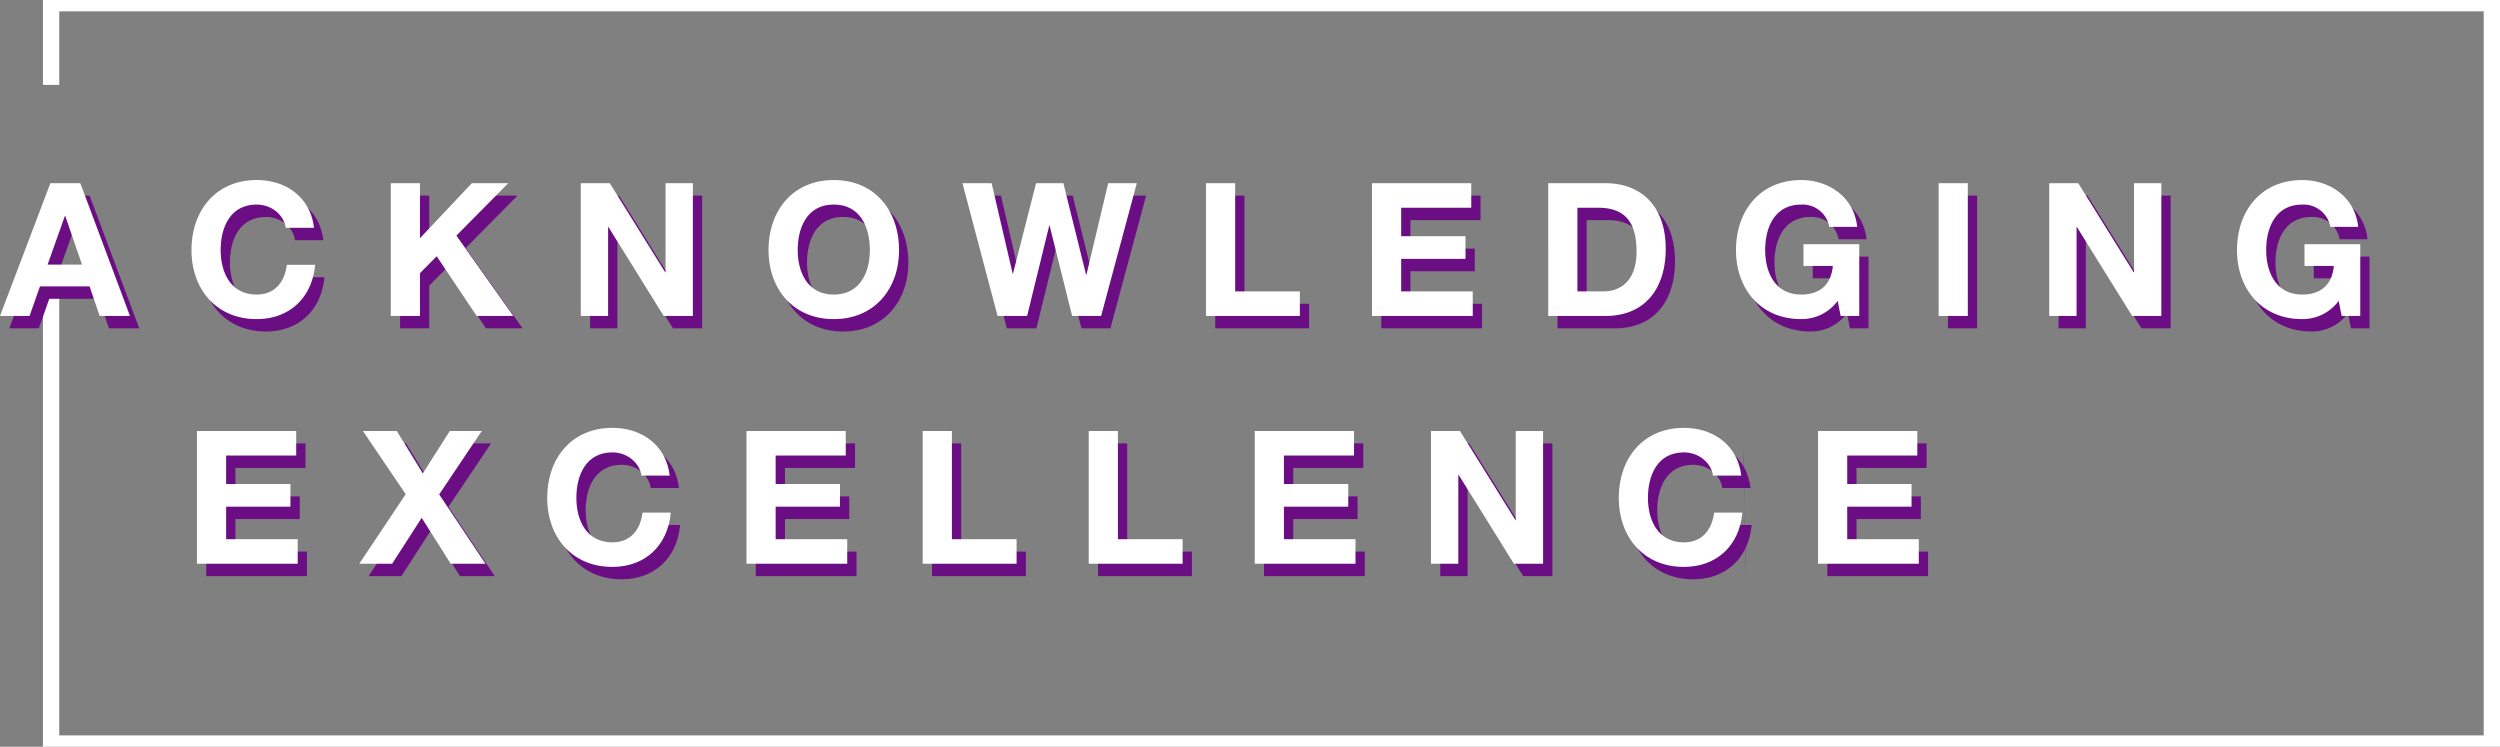
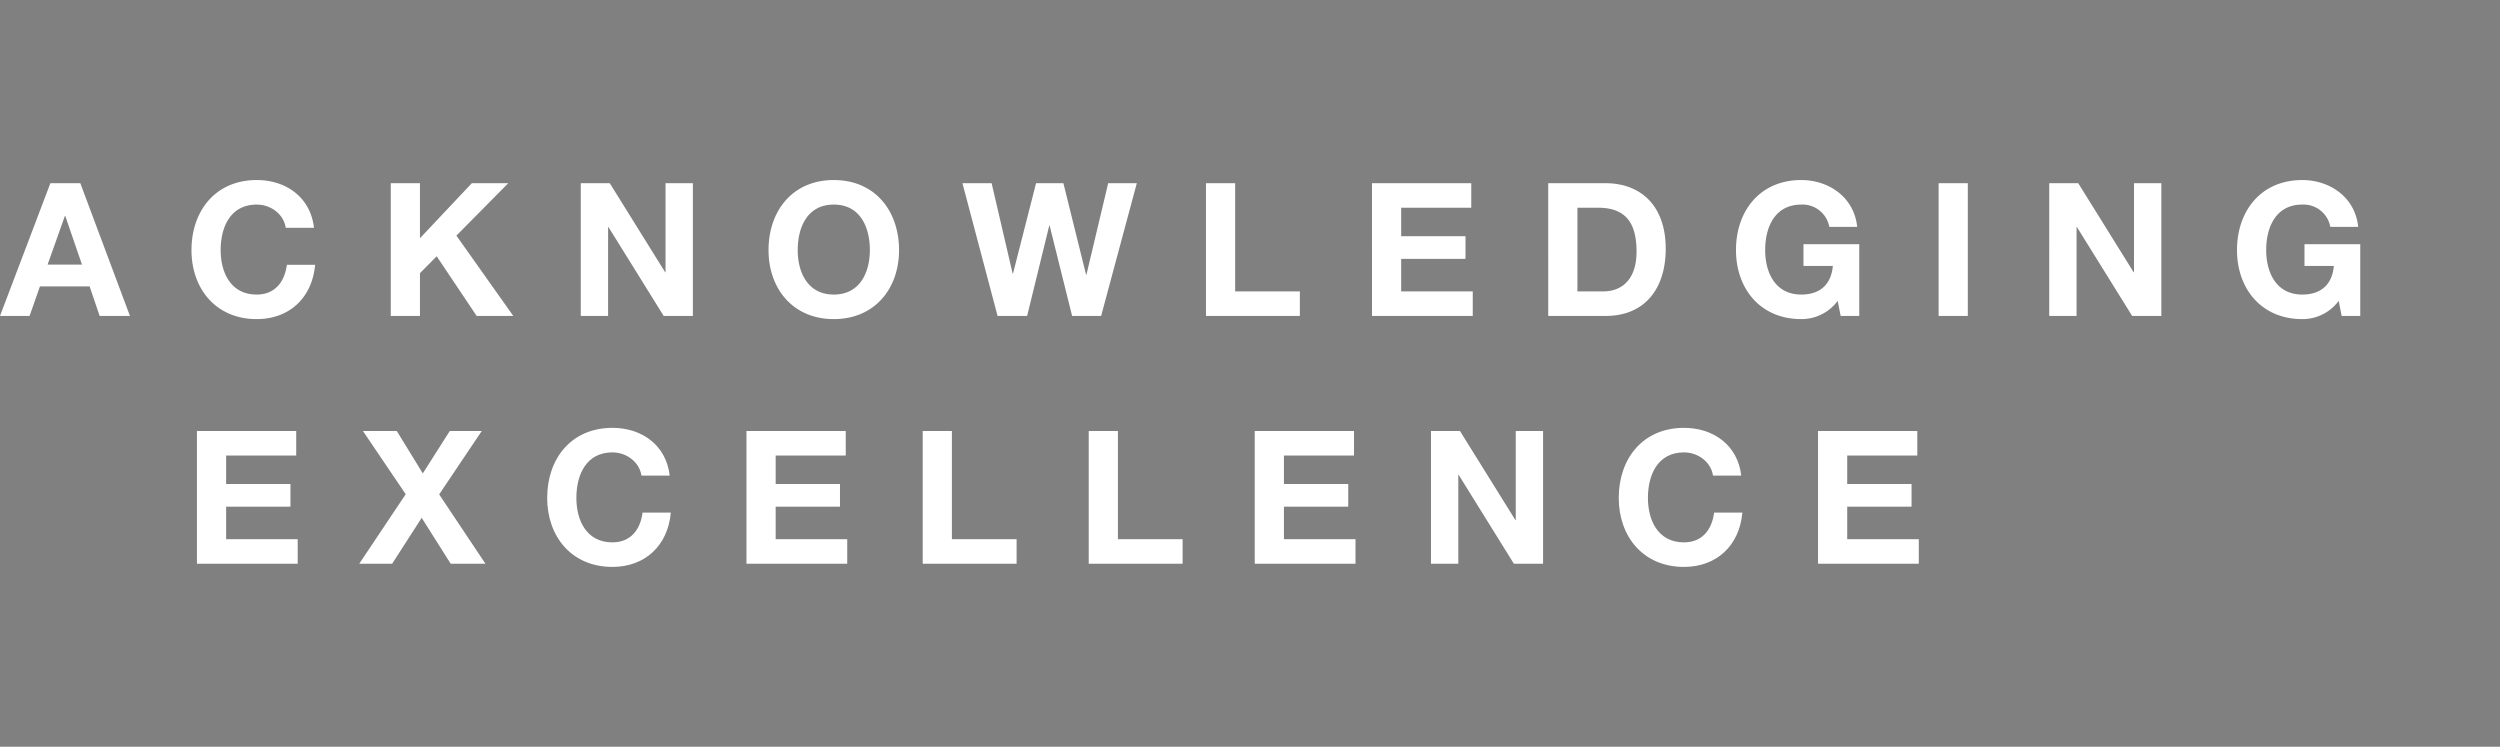
<svg xmlns="http://www.w3.org/2000/svg" width="806.86" height="241.002" viewBox="0 0 806.86 241.002">
  <rect x="0" y="0" width="806.86" height="241.002" fill="#808080" stroke="none" />
  <g transform="translate(10322.86 -22520.143)">
-     <path d="M14240,221h-793V71.654h5.259V217.347h782.481v-233.7H13452.26V7.385H13447V-20h793V221Z" transform="translate(-23756 22540.145)" fill="#fff" />
    <g transform="translate(-10515.44 15389.156)">
-       <path d="M-.42,0H9.12l3.36-9.54H28.5L31.74,0h9.78L25.5-42.84H15.84ZM20.52-32.28h.12l5.4,15.72H14.94Zm80.4,3.84c-1.14-9.9-9.06-15.42-18.48-15.42-13.26,0-21.06,9.9-21.06,22.62,0,12.36,7.8,22.26,21.06,22.26,10.5,0,17.88-6.84,18.84-17.52H92.16c-.72,5.64-3.96,9.6-9.72,9.6-8.46,0-11.64-7.2-11.64-14.34,0-7.5,3.18-14.7,11.64-14.7,4.68,0,8.76,3.24,9.36,7.5ZM125.7,0h9.42V-13.8l5.4-5.46L153.42,0h11.82L146.88-25.92l16.74-16.92H151.86L135.12-25.08V-42.84H125.7Zm61.32,0h8.82V-28.68h.12L213.78,0h9.42V-42.84h-8.82V-14.1h-.12L196.38-42.84h-9.36Zm60.6-21.24c0,12.36,7.8,22.26,21.06,22.26s21.06-9.9,21.06-22.26c0-12.72-7.8-22.62-21.06-22.62S247.62-33.96,247.62-21.24Zm9.42,0c0-7.5,3.18-14.7,11.64-14.7s11.64,7.2,11.64,14.7c0,7.14-3.18,14.34-11.64,14.34S257.04-14.1,257.04-21.24Zm109.44-21.6h-9.24l-7.02,29.52h-.12l-7.32-29.52h-8.82l-7.44,29.16h-.12l-6.78-29.16H310.2L321.54,0h9.54l7.14-29.16h.12L345.6,0h9.36ZM388.8,0h30.3V-7.92H398.22V-42.84H388.8Zm53.58,0H474.9V-7.92H451.8v-10.5h20.76v-7.32H451.8v-9.18h22.62v-7.92H442.38Zm56.88,0h18.48c13.08,0,19.44-9.24,19.44-21.66,0-14.22-8.34-21.18-19.44-21.18H499.26Zm9.42-34.92h6.72c9.36,0,12.36,5.52,12.36,14.16,0,9.48-5.22,12.84-10.68,12.84h-8.4ZM593.64,0h6V-23.16h-18v7.02h9.48c-.54,5.94-4.08,9.24-10.2,9.24-8.46,0-11.64-7.2-11.64-14.34,0-7.5,3.18-14.7,11.64-14.7a8.78,8.78,0,0,1,9.06,7.2h9c-1.02-9.72-9.3-15.12-18.06-15.12-13.26,0-21.06,9.9-21.06,22.62,0,12.36,7.8,22.26,21.06,22.26a14.5,14.5,0,0,0,11.76-5.88Zm31.62,0h9.42V-42.84h-9.42Zm35.7,0h8.82V-28.68h.12L687.72,0h9.42V-42.84h-8.82V-14.1h-.12L670.32-42.84h-9.36Zm94.38,0h6V-23.16h-18v7.02h9.48c-.54,5.94-4.08,9.24-10.2,9.24-8.46,0-11.64-7.2-11.64-14.34,0-7.5,3.18-14.7,11.64-14.7a8.78,8.78,0,0,1,9.06,7.2h9c-1.02-9.72-9.3-15.12-18.06-15.12-13.26,0-21.06,9.9-21.06,22.62,0,12.36,7.8,22.26,21.06,22.26a14.5,14.5,0,0,0,11.76-5.88ZM559.86,80V72.08l-.48-27V37.16Z" transform="translate(196 7236.954)" fill="#6b0e83" />
      <path d="M-.42,0H9.12l3.36-9.54H28.5L31.74,0h9.78L25.5-42.84H15.84ZM20.52-32.28h.12l5.4,15.72H14.94Zm80.4,3.84c-1.14-9.9-9.06-15.42-18.48-15.42-13.26,0-21.06,9.9-21.06,22.62,0,12.36,7.8,22.26,21.06,22.26,10.5,0,17.88-6.84,18.84-17.52H92.16c-.72,5.64-3.96,9.6-9.72,9.6-8.46,0-11.64-7.2-11.64-14.34,0-7.5,3.18-14.7,11.64-14.7,4.68,0,8.76,3.24,9.36,7.5ZM125.7,0h9.42V-13.8l5.4-5.46L153.42,0h11.82L146.88-25.92l16.74-16.92H151.86L135.12-25.08V-42.84H125.7Zm61.32,0h8.82V-28.68h.12L213.78,0h9.42V-42.84h-8.82V-14.1h-.12L196.38-42.84h-9.36Zm60.6-21.24c0,12.36,7.8,22.26,21.06,22.26s21.06-9.9,21.06-22.26c0-12.72-7.8-22.62-21.06-22.62S247.62-33.96,247.62-21.24Zm9.42,0c0-7.5,3.18-14.7,11.64-14.7s11.64,7.2,11.64,14.7c0,7.14-3.18,14.34-11.64,14.34S257.04-14.1,257.04-21.24Zm109.44-21.6h-9.24l-7.02,29.52h-.12l-7.32-29.52h-8.82l-7.44,29.16h-.12l-6.78-29.16H310.2L321.54,0h9.54l7.14-29.16h.12L345.6,0h9.36ZM388.8,0h30.3V-7.92H398.22V-42.84H388.8Zm53.58,0H474.9V-7.92H451.8v-10.5h20.76v-7.32H451.8v-9.18h22.62v-7.92H442.38Zm56.88,0h18.48c13.08,0,19.44-9.24,19.44-21.66,0-14.22-8.34-21.18-19.44-21.18H499.26Zm9.42-34.92h6.72c9.36,0,12.36,5.52,12.36,14.16,0,9.48-5.22,12.84-10.68,12.84h-8.4ZM593.64,0h6V-23.16h-18v7.02h9.48c-.54,5.94-4.08,9.24-10.2,9.24-8.46,0-11.64-7.2-11.64-14.34,0-7.5,3.18-14.7,11.64-14.7a8.78,8.78,0,0,1,9.06,7.2h9c-1.02-9.72-9.3-15.12-18.06-15.12-13.26,0-21.06,9.9-21.06,22.62,0,12.36,7.8,22.26,21.06,22.26a14.5,14.5,0,0,0,11.76-5.88Zm31.62,0h9.42V-42.84h-9.42Zm35.7,0h8.82V-28.68h.12L687.72,0h9.42V-42.84h-8.82V-14.1h-.12L670.32-42.84h-9.36Zm94.38,0h6V-23.16h-18v7.02h9.48c-.54,5.94-4.08,9.24-10.2,9.24-8.46,0-11.64-7.2-11.64-14.34,0-7.5,3.18-14.7,11.64-14.7a8.78,8.78,0,0,1,9.06,7.2h9c-1.02-9.72-9.3-15.12-18.06-15.12-13.26,0-21.06,9.9-21.06,22.62,0,12.36,7.8,22.26,21.06,22.26a14.5,14.5,0,0,0,11.76-5.88Z" transform="translate(193 7232.954)" fill="#fff" />
    </g>
    <g transform="translate(59 -344.02)">
-       <path d="M4.14,80H36.66V72.08H13.56V61.58H34.32V54.26H13.56V45.08H36.18V37.16H4.14Zm52.38,0H67.14l9.54-14.82L86.04,80H97.26L82.32,57.62,96.06,37.16H85.74l-8.7,13.68-8.4-13.68H57.72l13.8,20.4Zm100.2-28.44c-1.14-9.9-9.06-15.42-18.48-15.42-13.26,0-21.06,9.9-21.06,22.62,0,12.36,7.8,22.26,21.06,22.26,10.5,0,17.88-6.84,18.84-17.52h-9.12c-.72,5.64-3.96,9.6-9.72,9.6-8.46,0-11.64-7.2-11.64-14.34,0-7.5,3.18-14.7,11.64-14.7,4.68,0,8.76,3.24,9.36,7.5ZM181.5,80h32.52V72.08h-23.1V61.58h20.76V54.26H190.92V45.08h22.62V37.16H181.5Zm56.88,0h30.3V72.08H247.8V37.16h-9.42Zm53.58,0h30.3V72.08H301.38V37.16h-9.42Zm53.58,0h32.52V72.08h-23.1V61.58h20.76V54.26H354.96V45.08h22.62V37.16H345.54Zm56.88,0h8.82V51.32h.12L429.18,80h9.42V37.16h-8.82V65.9h-.12L411.78,37.16h-9.36ZM502.56,51.56c-1.14-9.9-9.06-15.42-18.48-15.42-13.26,0-21.06,9.9-21.06,22.62,0,12.36,7.8,22.26,21.06,22.26,10.5,0,17.88-6.84,18.84-17.52H493.8c-.72,5.64-3.96,9.6-9.72,9.6-8.46,0-11.64-7.2-11.64-14.34,0-7.5,3.18-14.7,11.64-14.7,4.68,0,8.76,3.24,9.36,7.5ZM527.34,80h32.52V72.08h-23.1V61.58h20.76V54.26H536.76V45.08h22.62V37.16H527.34Z" transform="translate(-10319.44 22970.109)" fill="#6b0e83" />
      <path d="M4.14,80H36.66V72.08H13.56V61.58H34.32V54.26H13.56V45.08H36.18V37.16H4.14Zm52.38,0H67.14l9.54-14.82L86.04,80H97.26L82.32,57.62,96.06,37.16H85.74l-8.7,13.68-8.4-13.68H57.72l13.8,20.4Zm100.2-28.44c-1.14-9.9-9.06-15.42-18.48-15.42-13.26,0-21.06,9.9-21.06,22.62,0,12.36,7.8,22.26,21.06,22.26,10.5,0,17.88-6.84,18.84-17.52h-9.12c-.72,5.64-3.96,9.6-9.72,9.6-8.46,0-11.64-7.2-11.64-14.34,0-7.5,3.18-14.7,11.64-14.7,4.68,0,8.76,3.24,9.36,7.5ZM181.5,80h32.52V72.08h-23.1V61.58h20.76V54.26H190.92V45.08h22.62V37.16H181.5Zm56.88,0h30.3V72.08H247.8V37.16h-9.42Zm53.58,0h30.3V72.08H301.38V37.16h-9.42Zm53.58,0h32.52V72.08h-23.1V61.58h20.76V54.26H354.96V45.08h22.62V37.16H345.54Zm56.88,0h8.82V51.32h.12L429.18,80h9.42V37.16h-8.82V65.9h-.12L411.78,37.16h-9.36ZM502.56,51.56c-1.14-9.9-9.06-15.42-18.48-15.42-13.26,0-21.06,9.9-21.06,22.62,0,12.36,7.8,22.26,21.06,22.26,10.5,0,17.88-6.84,18.84-17.52H493.8c-.72,5.64-3.96,9.6-9.72,9.6-8.46,0-11.64-7.2-11.64-14.34,0-7.5,3.18-14.7,11.64-14.7,4.68,0,8.76,3.24,9.36,7.5ZM527.34,80h32.52V72.08h-23.1V61.58h20.76V54.26H536.76V45.08h22.62V37.16H527.34Z" transform="translate(-10322.44 22966.109)" fill="#fff" />
    </g>
  </g>
</svg>